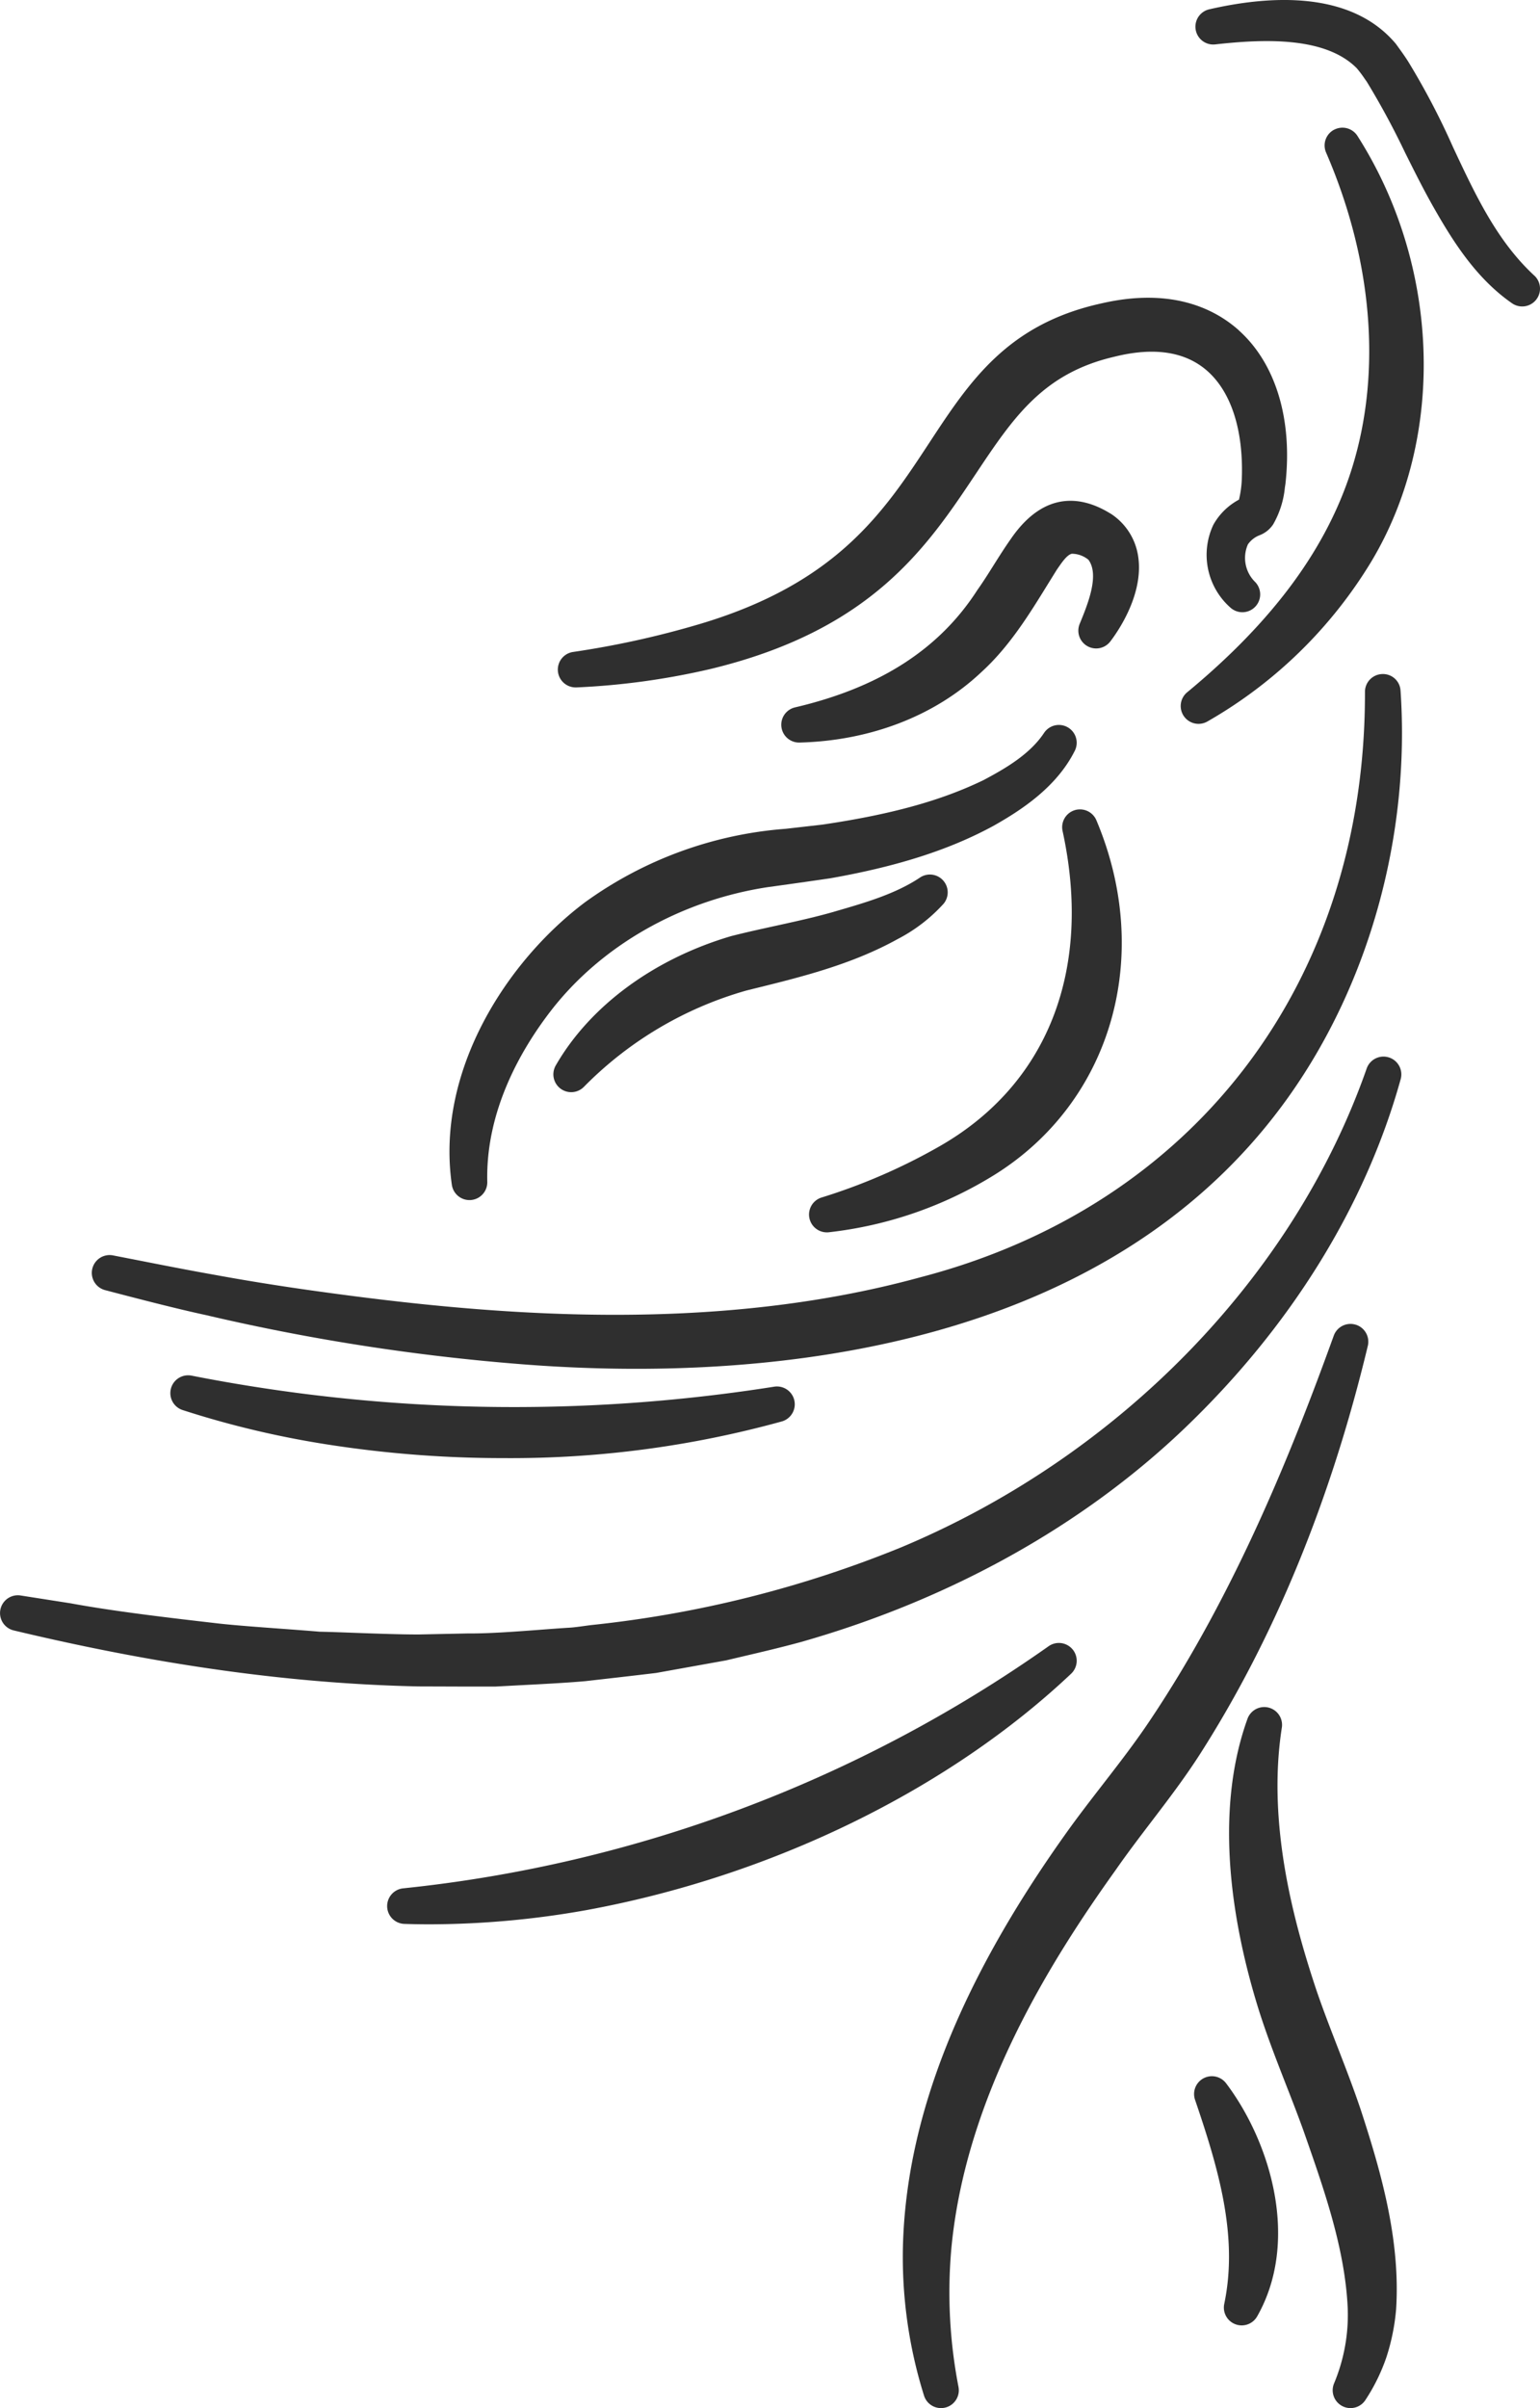
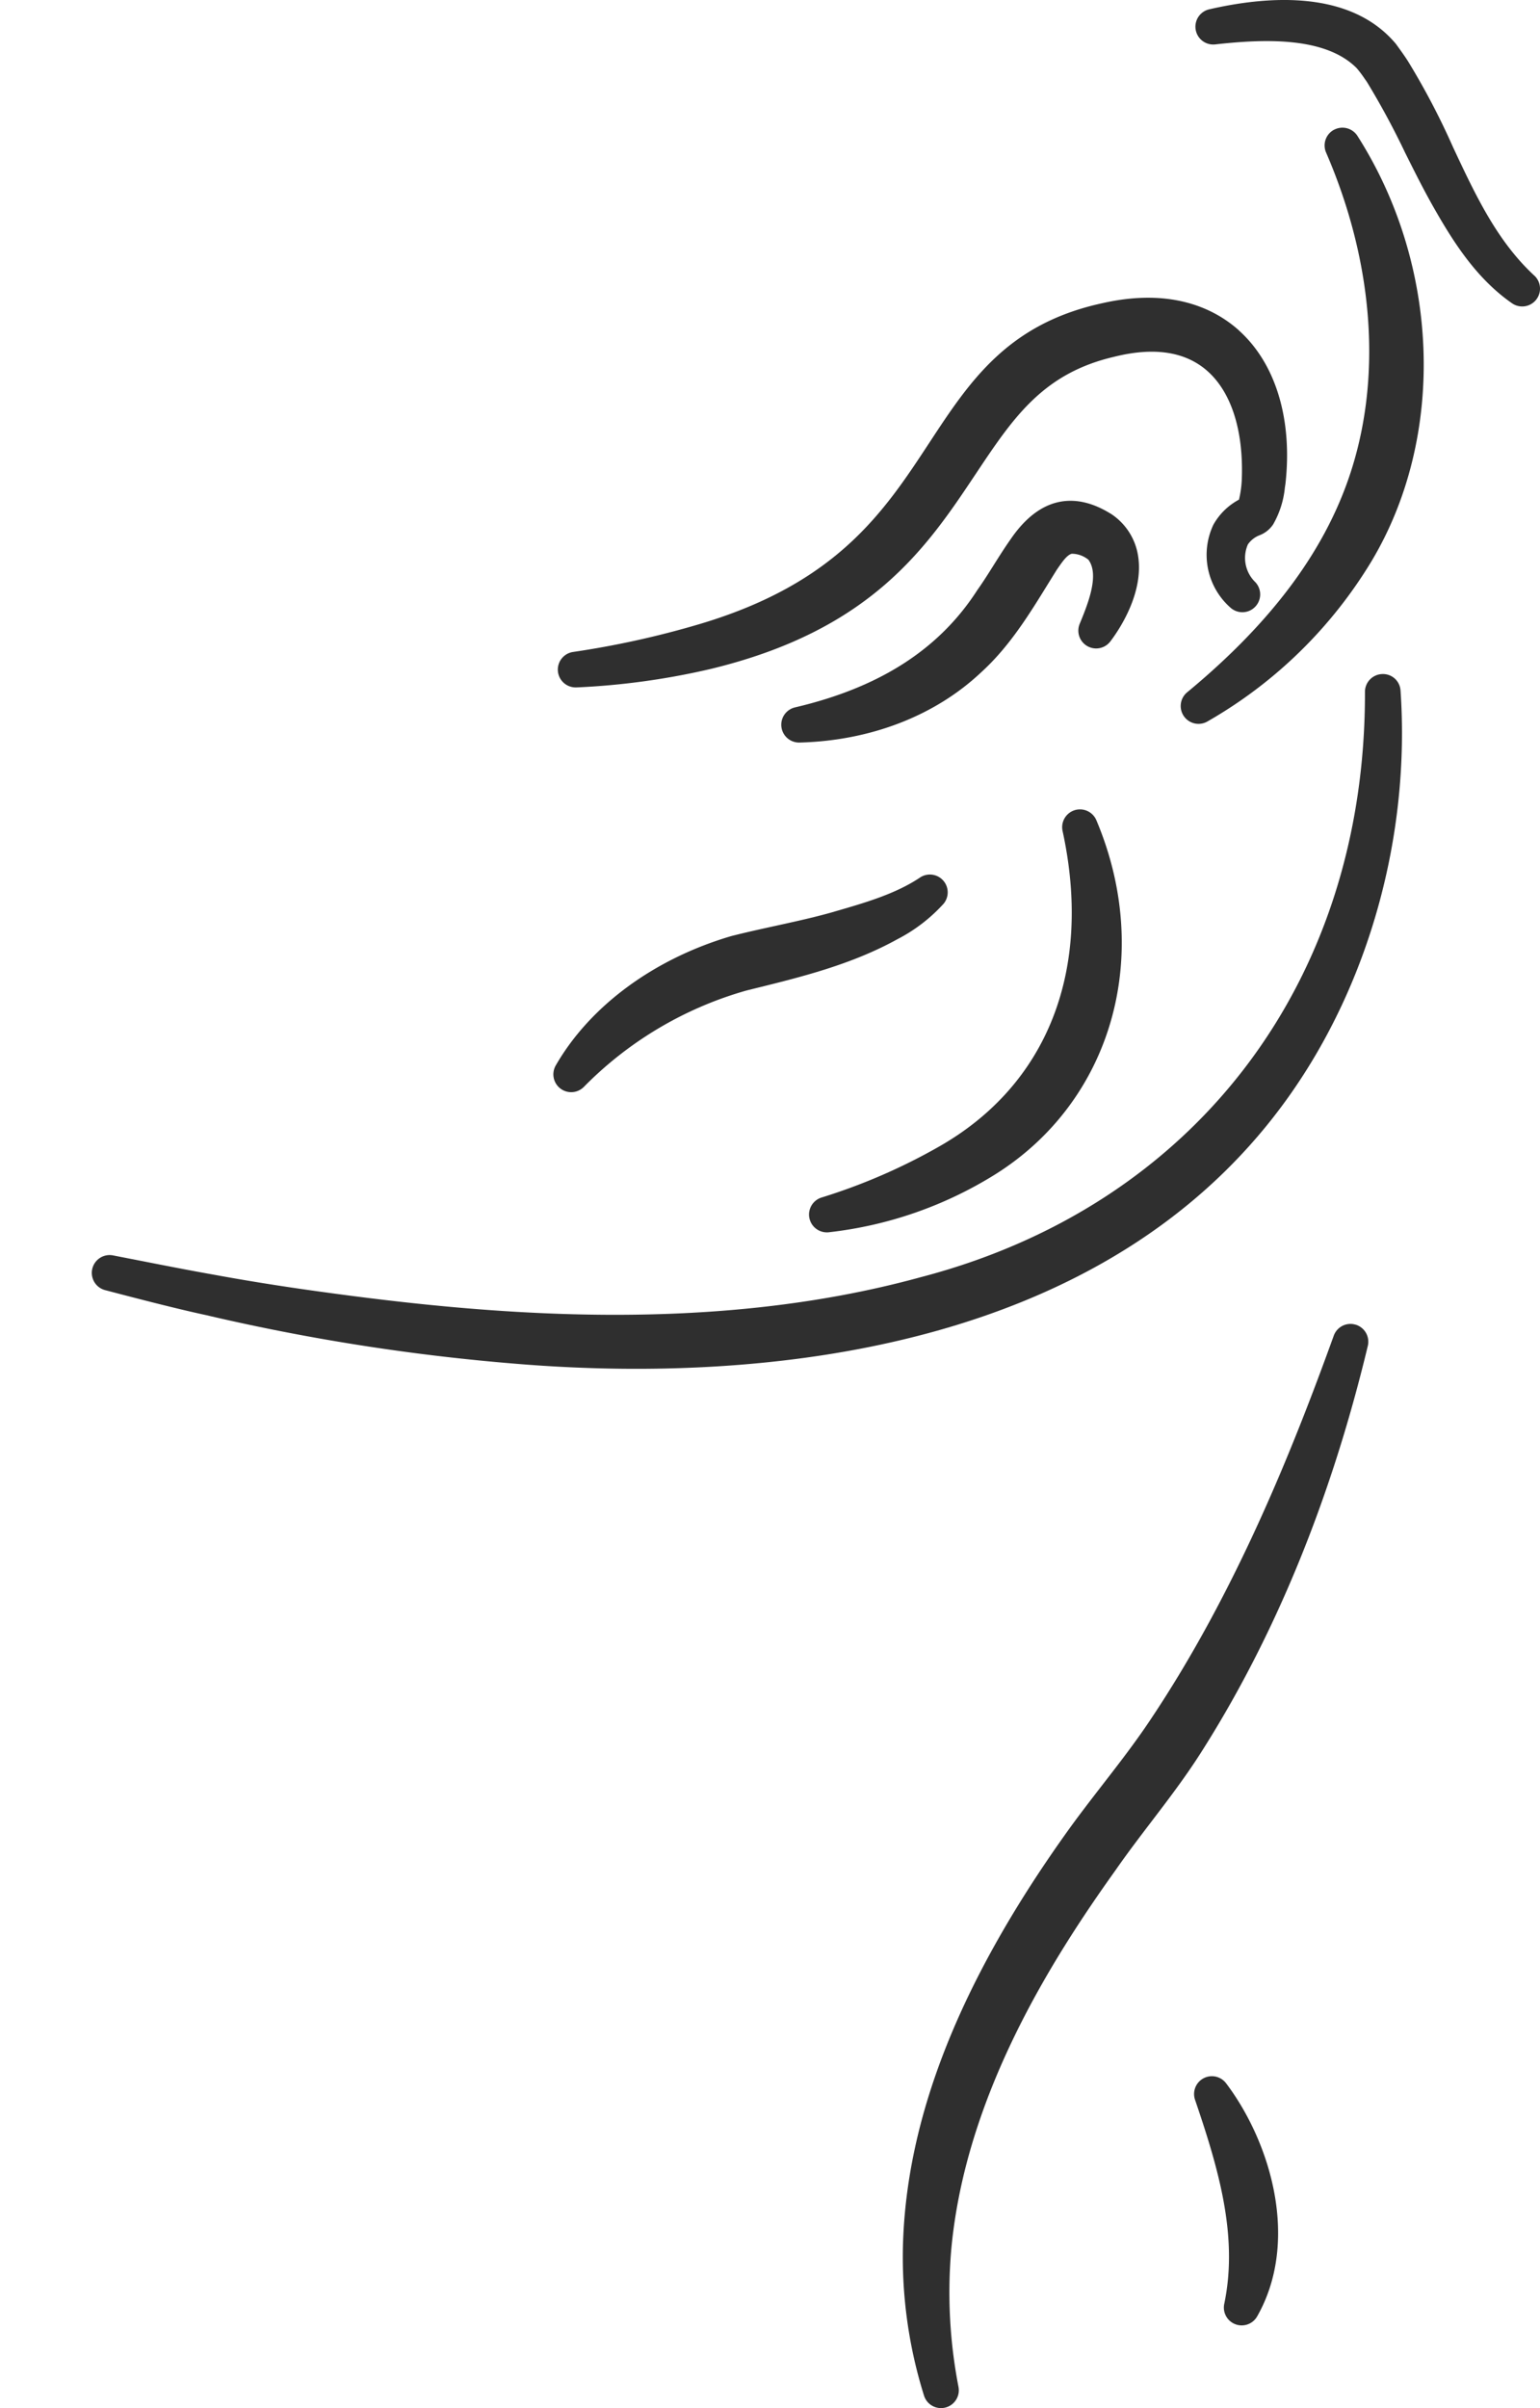
<svg xmlns="http://www.w3.org/2000/svg" width="210.444" height="328.897" viewBox="0 0 210.444 328.897">
  <g id="EliteIconWatermark" transform="translate(-28.952 -39.538)">
    <g id="Group_330" data-name="Group 330" transform="translate(28.952 39.538)">
-       <path id="Path_922" data-name="Path 922" d="M313.1,80.243a2.431,2.431,0,0,0-3.026,1.518c-9.955,28.425-33.716,52.866-63.556,65.371a154.5,154.5,0,0,1-42.312,10.629c-.312.036-.679.086-1.066.139-.738.1-1.565.216-2.213.241-1.081.068-2.307.16-3.6.258-3.369.254-7.189.542-9.991.515l-6.824.142c-2.482,0-5.648-.11-8.72-.223-1.767-.065-3.474-.128-4.8-.155-1.459-.124-3.209-.254-5.03-.389-3.088-.227-6.28-.461-8.617-.713l-.486-.056c-6.141-.71-13.782-1.592-19.905-2.721l-6.824-1.068a2.434,2.434,0,0,0-.942,4.772c20.01,4.781,38.084,7.283,55.3,7.648l2.22.007c1.916.007,4.329.016,6.238.016.818,0,1.543,0,2.1-.005l2.923-.157c3.052-.157,6.849-.353,9.35-.582,2.842-.321,6.669-.758,9.655-1.117l9.557-1.718,2.318-.547c2.593-.609,5.277-1.239,7.931-1.965,20.33-5.779,38.428-15.846,52.333-29.113,14.544-13.883,24.782-30.394,29.607-47.755a2.433,2.433,0,0,0-1.615-2.973" transform="translate(-123.315 64.178)" fill="#2f2f2f" />
      <path id="Path_923" data-name="Path 923" d="M253.694,100.508a2.43,2.43,0,0,0-2.986,1.5c-5.5,15.218-13.316,34.927-25.029,52.417-2.012,3.031-4.309,6-6.532,8.871-1.709,2.213-3.483,4.5-5.14,6.838-14.481,20.343-21.732,38.745-22.173,56.269a63.293,63.293,0,0,0,2.883,20.374,2.433,2.433,0,0,0,4.711-1.185,67.687,67.687,0,0,1-.985-18.821c1.936-20.989,13.725-39.577,22.448-51.762,1.542-2.222,3.229-4.437,4.861-6.581,2.316-3.034,4.706-6.172,6.815-9.485,10.08-15.823,17.748-34.509,22.794-55.54a2.435,2.435,0,0,0-1.668-2.9" transform="translate(-68.447 80.416)" fill="#2f2f2f" />
-       <path id="Path_924" data-name="Path 924" d="M234.588,184.516c-.971-2.9-2.093-5.8-3.177-8.594-1-2.584-2.037-5.257-2.921-7.859-3.007-9.028-6.768-22.562-4.7-35.8a2.434,2.434,0,0,0-4.693-1.2c-4.8,13.292-1.848,28.854,1.479,39.573,1.12,3.575,2.491,7.09,3.816,10.49.8,2.044,1.592,4.083,2.325,6.112l.225.641c2.7,7.713,5.493,15.691,5.851,23.725a24.232,24.232,0,0,1-1.871,10.242,2.433,2.433,0,0,0,1.107,3.079,2.4,2.4,0,0,0,1.14.287,2.43,2.43,0,0,0,2.03-1.09,25.62,25.62,0,0,0,2.887-5.883,28.959,28.959,0,0,0,1.318-6.521c.621-9.593-2.158-19.062-4.816-27.2" transform="translate(-48.623 103.684)" fill="#2f2f2f" />
-       <path id="Path_925" data-name="Path 925" d="M246.368,125.49a2.433,2.433,0,0,0-3.29-.441,186.312,186.312,0,0,1-88.208,33.066,2.435,2.435,0,0,0,.177,4.855q1.751.057,3.526.056a122.661,122.661,0,0,0,21.274-1.925c25.288-4.621,49.456-16.392,66.311-32.3a2.435,2.435,0,0,0,.211-3.314" transform="translate(-99.788 99.794)" fill="#2f2f2f" />
      <path id="Path_926" data-name="Path 926" d="M309.121,53.389a2.4,2.4,0,0,0-2.514-2.267,2.434,2.434,0,0,0-2.348,2.438c.09,39.521-23.162,70.149-60.71,79.938-28.8,7.9-59.306,5.154-82.676,1.889-4.648-.641-9.433-1.408-13.849-2.219-3.393-.6-6.771-1.262-10.153-1.927l-3.69-.72a2.434,2.434,0,0,0-1.081,4.744c4.844,1.271,9.874,2.568,13.806,3.415a286.98,286.98,0,0,0,42.312,6.64c4.88.405,10.449.69,16.466.69,28.627,0,67.3-6.453,89.139-37.154,11.063-15.549,16.638-35.766,15.3-55.466" transform="translate(-117.735 40.94)" fill="#2f2f2f" />
      <path id="Path_927" data-name="Path 927" d="M187.136,119.154a2.433,2.433,0,0,0,.3-.018,54.389,54.389,0,0,0,22.621-7.847c16.01-9.981,21.731-29.891,13.914-48.419a2.434,2.434,0,0,0-4.621,1.462c4.13,18.976-2.031,34.691-16.945,43.142a80.37,80.37,0,0,1-16.03,6.933,2.434,2.434,0,0,0,.76,4.745" transform="translate(-74.148 49.162)" fill="#2f2f2f" />
      <path id="Path_928" data-name="Path 928" d="M258.7,27.019c-3.242-2.892-9.12-5.875-18.7-3.683-12.925,2.815-18.1,10.694-23.579,19.037-6.208,9.455-12.63,19.234-31.541,24.818a124.285,124.285,0,0,1-17.186,3.773,2.434,2.434,0,0,0,.38,4.837c.04,0,.079,0,.119,0a99.9,99.9,0,0,0,18.362-2.528c21.989-5.316,29.528-16.624,36.18-26.6,5.127-7.69,9.176-13.763,18.944-16.032,5.251-1.313,9.426-.753,12.408,1.671,3.51,2.853,5.293,8.252,5.025,15.113a14.572,14.572,0,0,1-.382,2.728,8.7,8.7,0,0,0-3.5,3.427,9.617,9.617,0,0,0,2.386,11.373,2.434,2.434,0,0,0,3.256-3.616,4.6,4.6,0,0,1-.926-5.07A3.474,3.474,0,0,1,261.585,55a3.9,3.9,0,0,0,1.821-1.479A12.514,12.514,0,0,0,265,48.5l.077-.506c.987-8.826-1.34-16.469-6.384-20.97" transform="translate(-89.419 18.086)" fill="#2f2f2f" />
-       <path id="Path_929" data-name="Path 929" d="M241.917,55.307a2.432,2.432,0,0,0-3.249.764c-1.936,2.925-5.325,4.88-8.27,6.442-5.815,2.815-12.626,4.693-22.011,6.078l-5.006.571a53.637,53.637,0,0,0-27.422,10.024c-10.683,8.012-20.458,23.053-18.214,38.6a2.437,2.437,0,0,0,2.408,2.087c.068,0,.137,0,.205-.009a2.434,2.434,0,0,0,2.229-2.485c-.232-9.7,4.6-18.065,8.7-23.372,6.885-8.895,17.683-15.045,29.591-16.869,2.462-.337,6.082-.848,8.6-1.219,9.2-1.628,16.264-3.894,22.254-7.146,3.888-2.186,8.669-5.327,11.142-10.272a2.432,2.432,0,0,0-.958-3.195" transform="translate(-95.999 44.034)" fill="#2f2f2f" />
      <path id="Path_930" data-name="Path 930" d="M215.41,66.734c-3.353,2.237-7.488,3.432-11.484,4.589l-.65.189c-2.415.679-5.071,1.262-7.641,1.826-2.006.439-4,.877-6,1.385C179.052,77.83,170.3,84.277,165.625,92.41a2.435,2.435,0,0,0,3.863,2.9,50.463,50.463,0,0,1,22.205-13.148l.805-.2c6.665-1.641,13.557-3.337,19.837-6.815a22.309,22.309,0,0,0,6.307-4.848,2.434,2.434,0,0,0-3.231-3.569" transform="translate(-89.688 53.121)" fill="#2f2f2f" />
      <path id="Path_931" data-name="Path 931" d="M227.582,39.72C224,37.5,218.732,36.295,214,43.156c-.857,1.214-1.624,2.431-2.379,3.629-.708,1.126-1.4,2.231-2.222,3.389-5.188,8.075-13.343,13.318-24.928,16.026a2.434,2.434,0,0,0,.553,4.8c.02,0,.041,0,.061,0,9.707-.245,18.531-3.658,24.82-9.579,3.85-3.488,6.557-7.879,9.174-12.124l1.16-1.871c.847-1.239,1.414-2.028,2.059-2.215a3.61,3.61,0,0,1,2.285.825c1.543,2.093-.108,6.105-1.2,8.76a2.434,2.434,0,0,0,4.185,2.4c1.106-1.448,4.644-6.571,3.789-11.753a8.4,8.4,0,0,0-3.771-5.73" transform="translate(-75.845 30.418)" fill="#2f2f2f" />
      <path id="Path_932" data-name="Path 932" d="M260.332,37.64c-5.093-4.717-8.014-10.946-11.106-17.543a100.724,100.724,0,0,0-5.956-11.411c-.461-.776-1.118-1.68-1.644-2.408l-.139-.193c-.036-.05-.074-.1-.114-.148-6.161-7.281-17.247-6.553-25.465-4.664a2.435,2.435,0,0,0,.818,4.792C223.484,5.308,231.79,5,236.065,9.31a15.578,15.578,0,0,1,1.1,1.462l.285.4a108.081,108.081,0,0,1,5.222,9.665c1.308,2.619,2.656,5.327,4.169,7.949,2.662,4.645,5.772,9.39,10.452,12.637a2.435,2.435,0,0,0,3.042-3.787" transform="translate(-50.668 0.001)" fill="#2f2f2f" />
      <path id="Path_933" data-name="Path 933" d="M233.866,9.963a2.432,2.432,0,0,0-1.091,3.117c6.317,14.595,7.607,29.8,3.629,42.82C233.05,66.9,225.652,77,213.79,86.8a2.435,2.435,0,0,0,2.781,3.978,62.287,62.287,0,0,0,22.4-21.863c10.19-17,9.42-40.347-1.909-58.106a2.434,2.434,0,0,0-3.193-.841" transform="translate(-51.563 7.754)" fill="#2f2f2f" />
-       <path id="Path_934" data-name="Path 934" d="M221.511,107.732a2.437,2.437,0,0,0-2.759-1.875,228.277,228.277,0,0,1-79.613-1.511,2.434,2.434,0,0,0-1.189,4.713,128.339,128.339,0,0,0,20.159,4.753,155.3,155.3,0,0,0,23.7,1.8,139.181,139.181,0,0,0,38-5.012,2.435,2.435,0,0,0,1.7-2.869" transform="translate(-112.962 83.536)" fill="#2f2f2f" />
      <path id="Path_935" data-name="Path 935" d="M218.3,158.428a2.433,2.433,0,0,0-4.246,2.251c3.209,9.41,5.929,18.621,3.991,27.878a2.431,2.431,0,0,0,1.52,2.775,2.406,2.406,0,0,0,.861.159,2.431,2.431,0,0,0,2.116-1.23c5.839-10.267,1.895-23.7-4.241-31.833" transform="translate(-50.749 126.109)" fill="#2f2f2f" />
    </g>
  </g>
</svg>